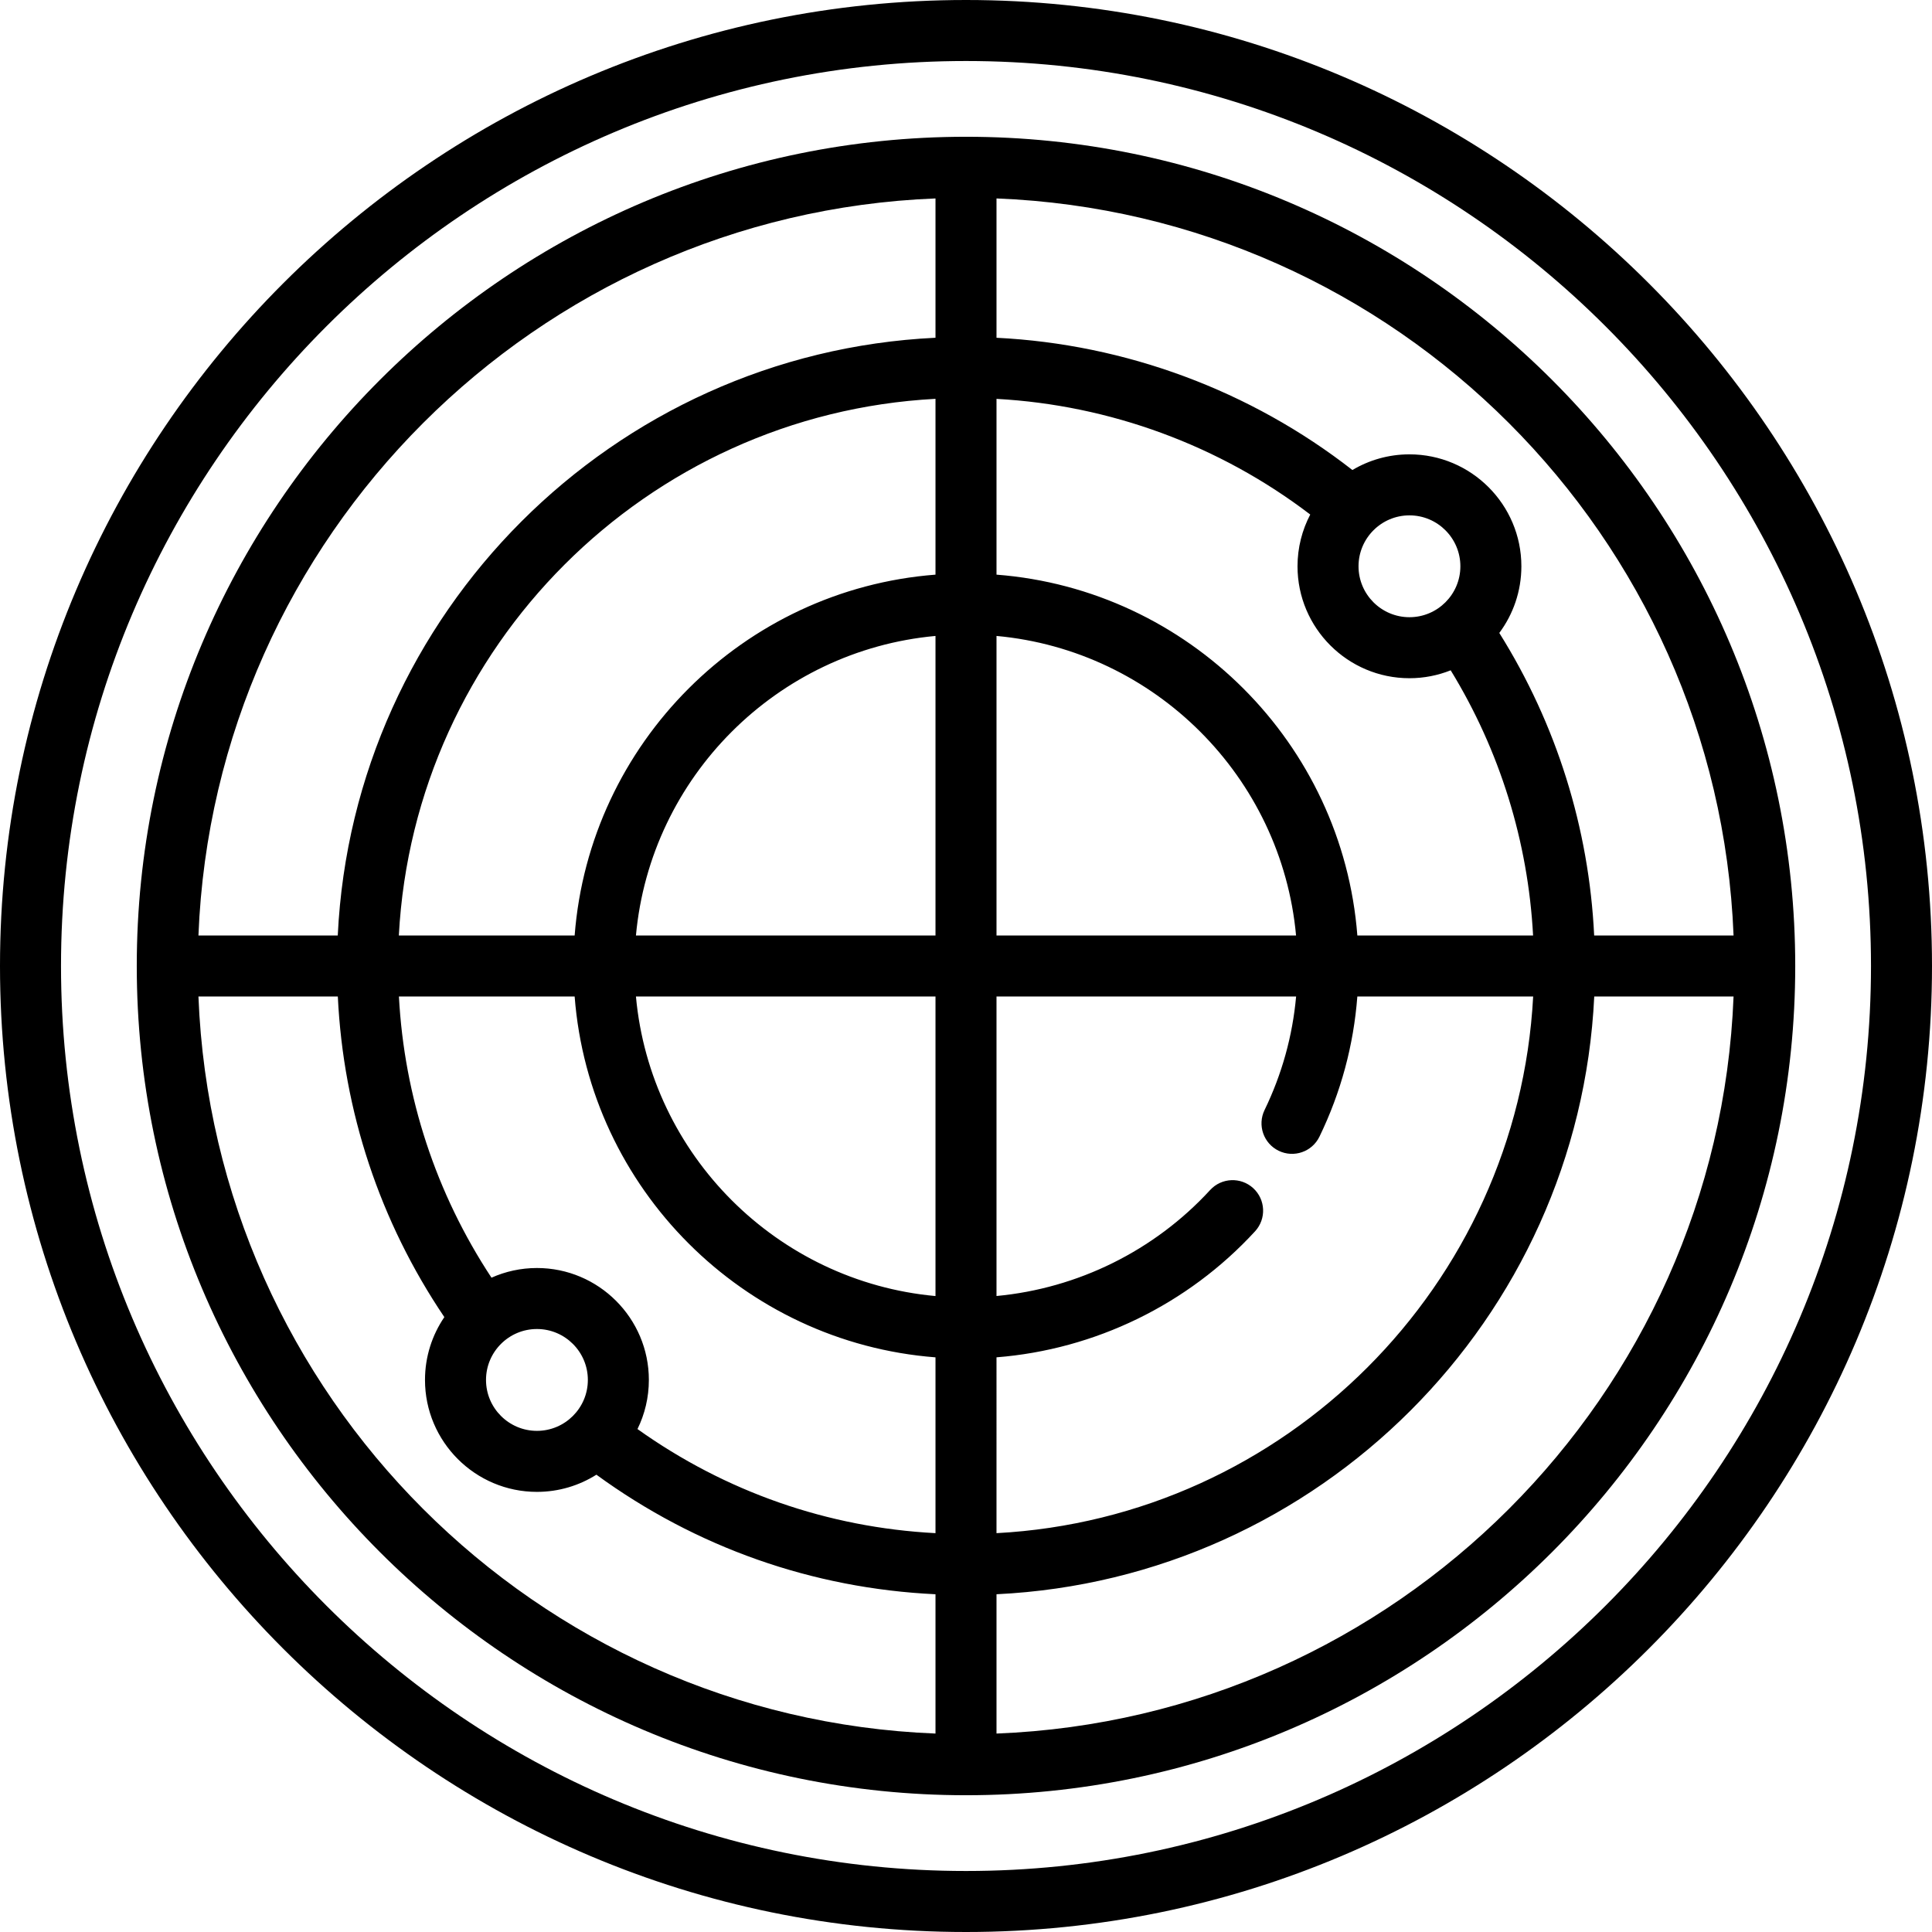
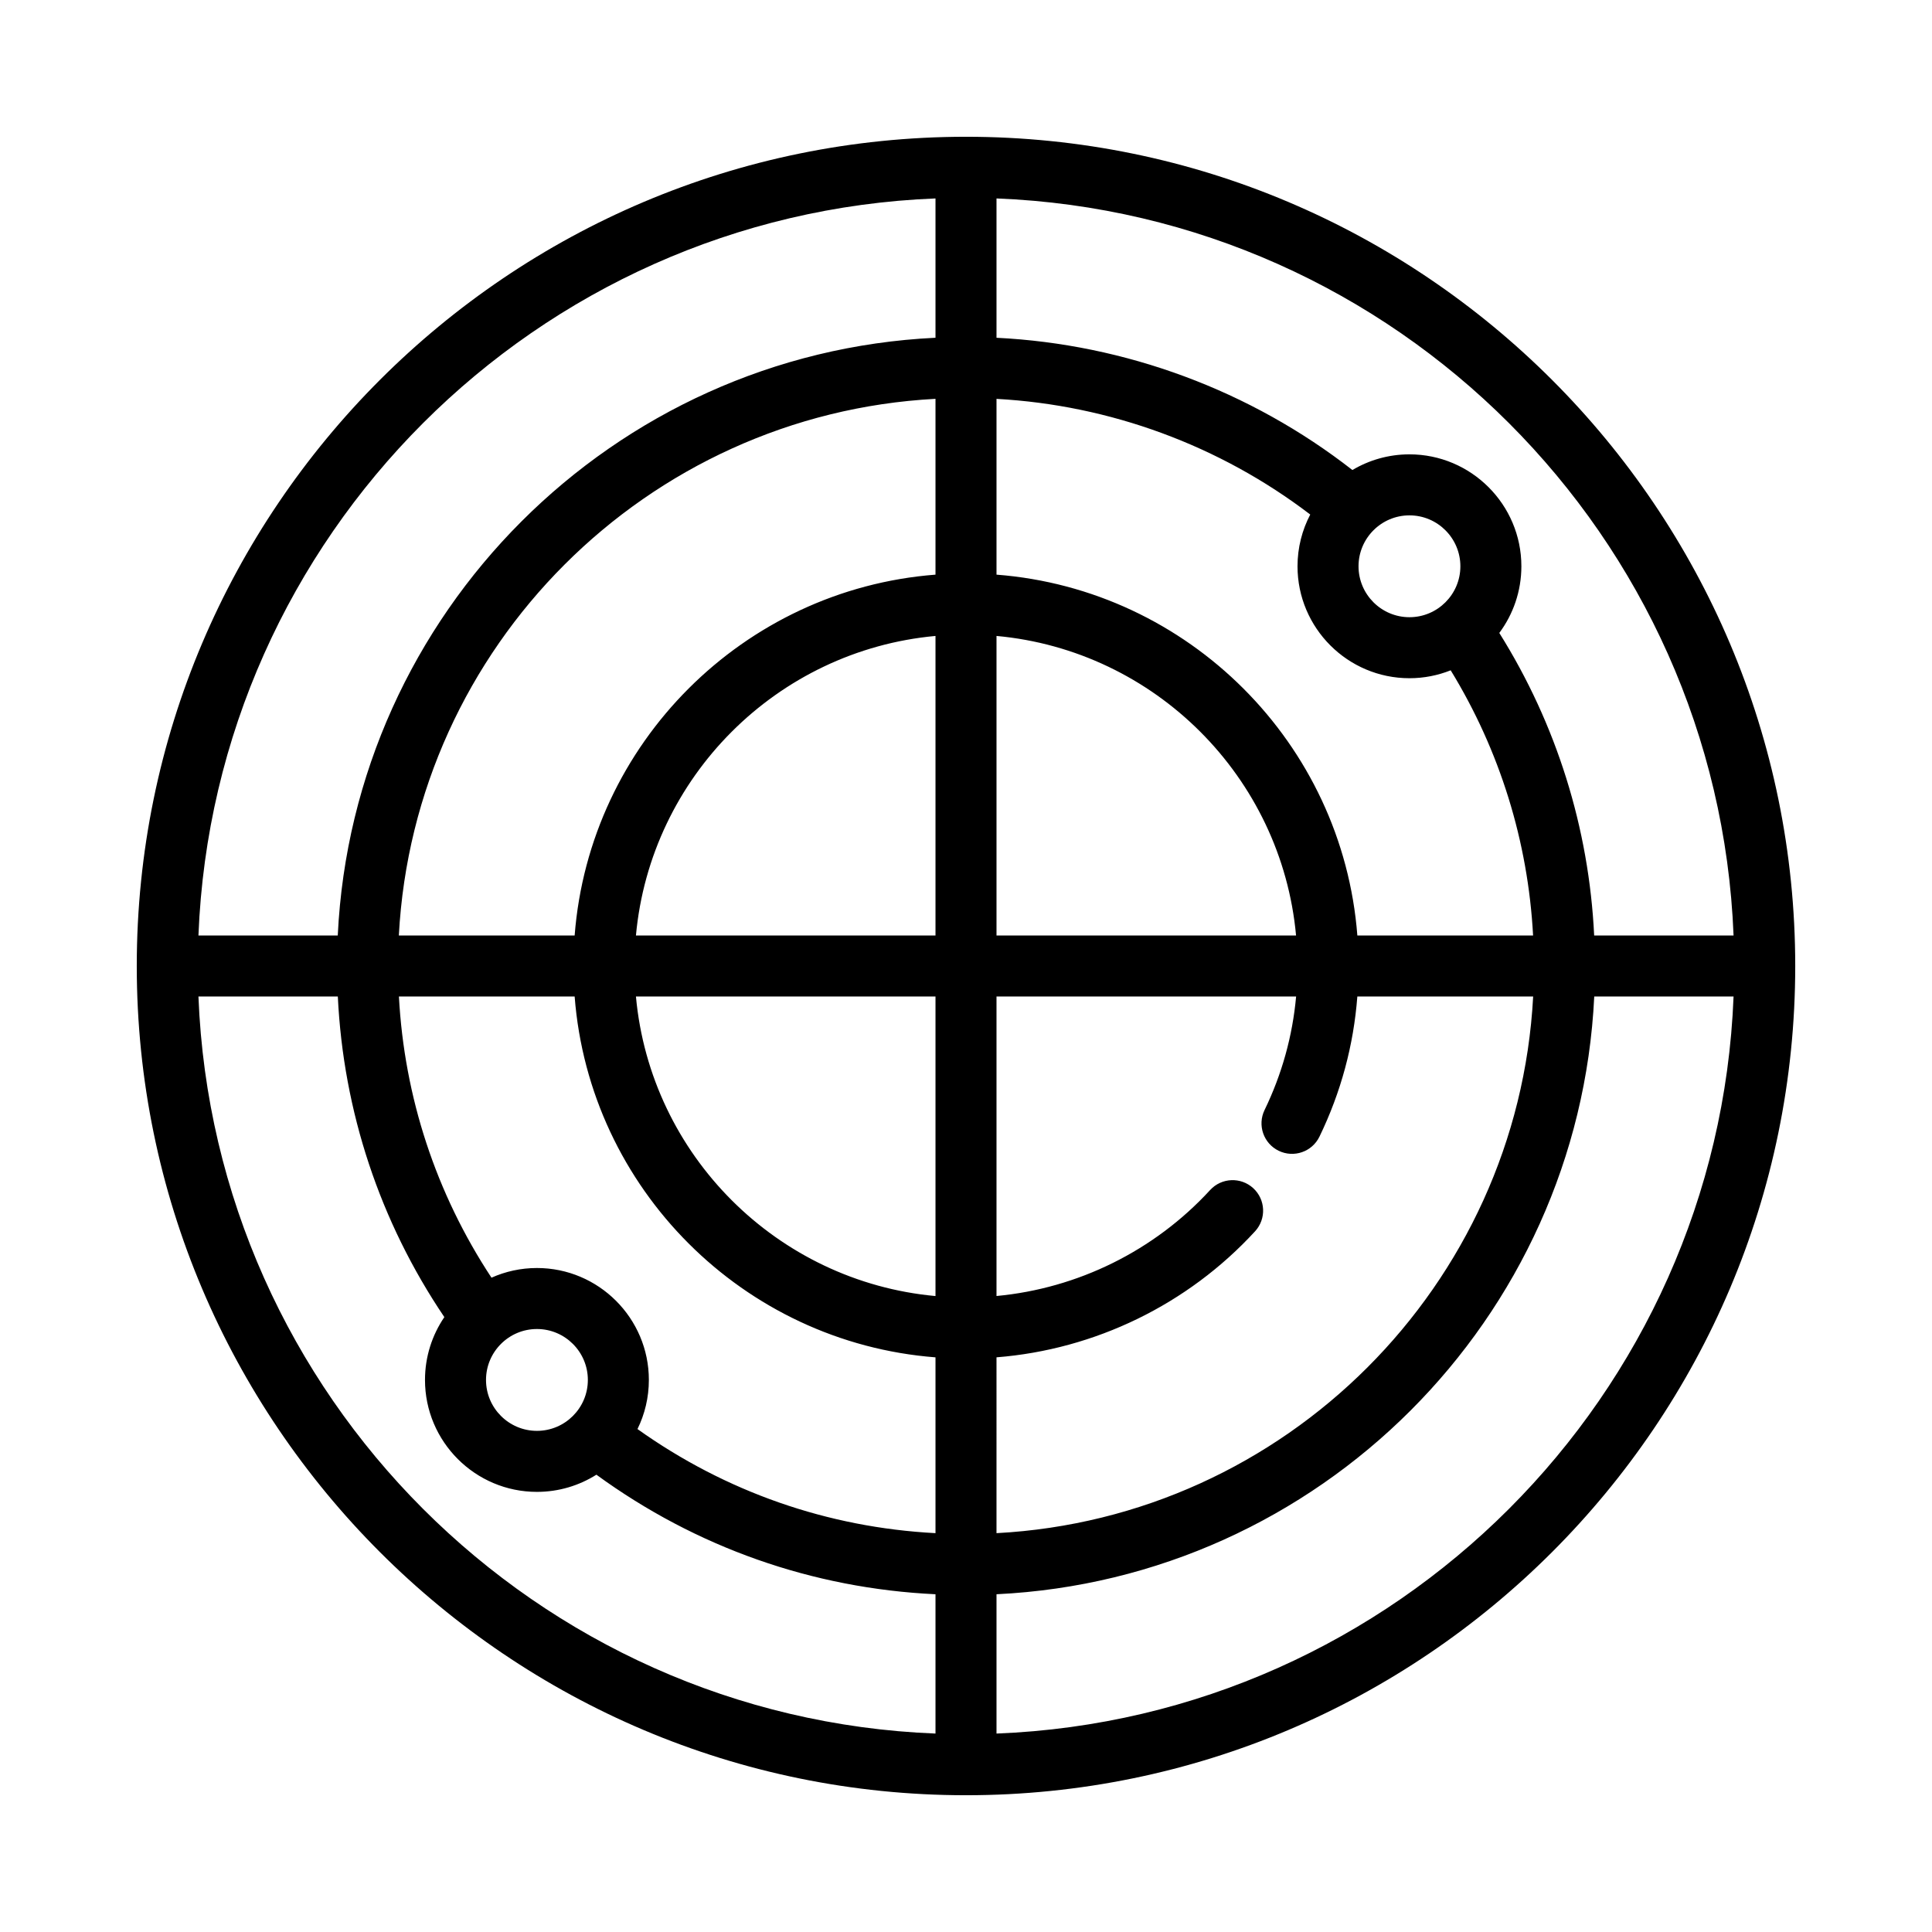
<svg xmlns="http://www.w3.org/2000/svg" fill="#000000" height="800px" width="800px" version="1.1" id="Layer_1" viewBox="0 0 512 512" xml:space="preserve">
  <g>
    <g>
      <g>
-         <path d="M256,0C114.841,0,0,114.841,0,256s114.841,256,256,256s256-114.841,256-256S397.159,0,256,0z M256,495.832     C123.756,495.832,16.168,388.244,16.168,256S123.756,16.168,256,16.168c132.243,0,239.832,107.588,239.832,239.832     S388.243,495.832,256,495.832z" />
        <path d="M256,36.245C134.826,36.245,36.245,134.827,36.245,256S134.826,475.755,256,475.755S475.755,377.173,475.755,256     S377.174,36.245,256,36.245z M247.915,459.412c-105.84-4.156-191.171-89.487-195.326-195.327h36.938     c1.461,30.416,11.13,59.636,28.23,84.963c-3.235,4.75-5.129,10.484-5.129,16.651c0,16.356,13.307,29.663,29.663,29.663     c5.789,0,11.192-1.673,15.762-4.552c26.443,19.28,57.298,30.139,89.862,31.683V459.412z M128.798,365.698     c0-7.441,6.052-13.494,13.494-13.494c7.441,0,13.494,6.053,13.494,13.494c0,7.441-6.053,13.494-13.494,13.494     C134.851,379.193,128.798,373.139,128.798,365.698z M247.916,406.302c-28.553-1.5-55.624-10.947-78.977-27.588     c1.928-3.932,3.016-8.349,3.016-13.017c0-16.354-13.307-29.662-29.663-29.662c-4.287,0-8.36,0.922-12.043,2.564     c-14.713-22.32-23.113-47.894-24.531-74.517h46.569c3.933,50.927,44.7,91.694,95.629,95.628V406.302z M247.916,343.469     c-42.003-3.852-75.533-37.382-79.385-79.385h79.385V343.469z M247.916,247.916h-79.385c3.852-42.003,37.382-75.533,79.385-79.385     V247.916z M247.916,152.287c-50.928,3.933-91.695,44.7-95.629,95.629h-46.591c4.073-76.577,65.643-138.147,142.22-142.221     V152.287z M247.916,89.507c-85.494,4.104-154.304,72.914-158.407,158.408h-36.92c4.155-105.841,89.487-191.171,195.327-195.327     V89.507z M264.084,52.588c105.841,4.156,191.172,89.487,195.327,195.327h-36.941c-1.374-28.471-9.987-55.998-25.14-80.179     c3.673-4.938,5.85-11.052,5.85-17.665c0-16.356-13.308-29.664-29.664-29.664c-5.518,0-10.686,1.519-15.116,4.154     c-27.023-21.087-60.156-33.367-94.317-35.048V52.588z M387.014,150.071c0,7.441-6.053,13.494-13.495,13.494     c-7.441,0-13.495-6.053-13.495-13.494c0-7.441,6.053-13.495,13.495-13.495C380.959,136.576,387.014,142.629,387.014,150.071z      M264.084,105.706c30.049,1.637,59.182,12.353,83.144,30.653c-2.149,4.105-3.373,8.768-3.373,13.713     c0,16.356,13.308,29.663,29.664,29.663c3.859,0,7.543-0.748,10.928-2.094c13.033,21.284,20.504,45.367,21.835,70.277h-46.57     v-0.001c-3.933-50.928-44.7-91.695-95.628-95.629V105.706z M264.084,168.531c42.002,3.852,75.532,37.382,79.385,79.385h-79.385     V168.531z M264.084,359.705c26.06-2.054,50.682-13.971,68.525-33.402c3.02-3.289,2.803-8.402-0.486-11.422     c-3.289-3.02-8.403-2.803-11.424,0.486c-14.786,16.102-35.078,26.074-56.615,28.089v-79.372h79.401     c-0.95,10.47-3.747,20.56-8.363,30.088c-1.948,4.017-0.268,8.853,3.75,10.801c4.019,1.948,8.853,0.268,10.799-3.75     c5.692-11.745,9.051-24.206,10.038-37.139h46.594c-4.073,76.576-65.644,138.146-142.22,142.22V359.705z M264.084,459.412v-36.92     c85.494-4.104,154.304-72.913,158.407-158.407h36.92C455.256,369.925,369.925,455.255,264.084,459.412z" />
      </g>
    </g>
  </g>
</svg>